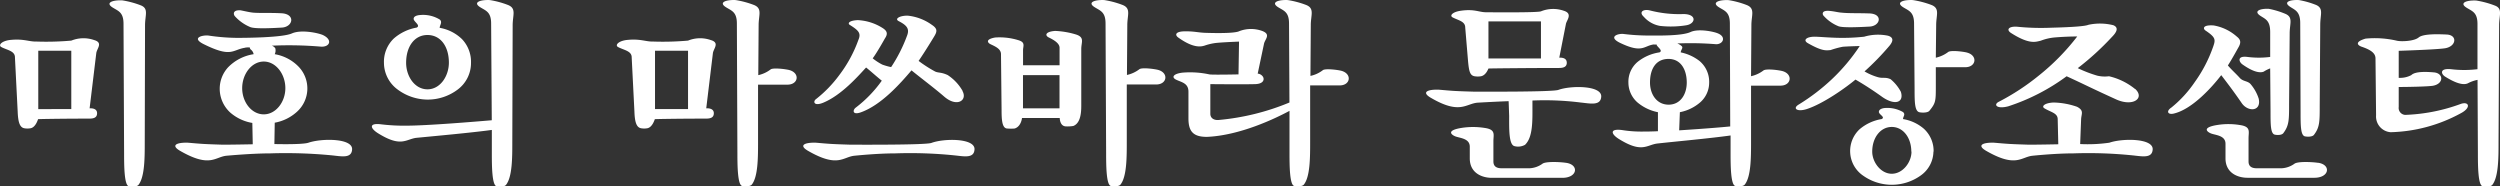
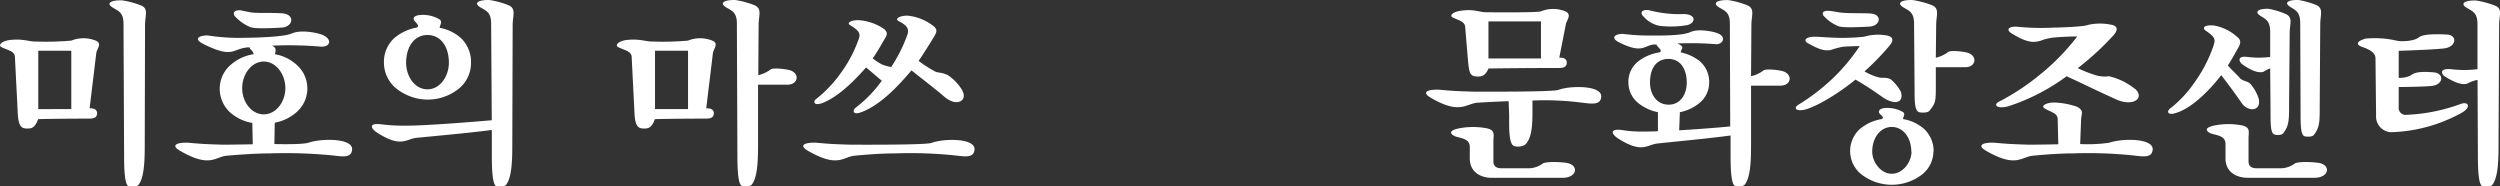
<svg xmlns="http://www.w3.org/2000/svg" width="428.5" height="31.94" viewBox="0 0 428.5 31.94">
  <rect x="0" y="0" width="428.5" height="31.94" fill="#333333" stroke="none" />
  <title>アセット 27</title>
  <g id="レイヤー_2" data-name="レイヤー 2">
    <g id="レイヤー_1-2" data-name="レイヤー 1">
      <path d="M18.83,20.06c0,.7-.47.93-1.32.93-4.33,0-8.76.07-8.79.1s-.41,1.43-1.33,1.56a3.11,3.11,0,0,1-1,0c-.82-.13-1.1-1.06-1.17-2.86l-.47-9.31c0-1.1-1.36-1.23-2.34-1.76-.54-.3,0-1,1.42-1.2,2.41-.27,3.29.3,4.59.26a48.86,48.86,0,0,0,6-.16,5.55,5.55,0,0,1,3.89-.1c1.61.46.47,1.46.38,2.26l-1.14,9.45S18.83,19.09,18.83,20.06Zm-4.42-.7v-10H8.75v10ZM27.05,5,27,25c0,2.69,0,6-1.08,7.35-.32.37-1.26.33-1.67.23-.76-.23-.79-3.42-.79-5.65l-.1-22.19c0-2-.91-2.19-1.86-2.79-1.33-.83,0-1.3,1.64-1.23a15.48,15.48,0,0,1,3.19.86C27.71,2.13,27.05,3.26,27.05,5Z" transform="translate(-2.19 -0.66)" style="fill:#fff" />
      <path d="M62.54,26.28c-.1,1.6-1.87,1.16-3.54,1a81.89,81.89,0,0,0-10.52-.33c-3.13,0-7.43.4-7.43.4-2,.17-2.81,2.13-7.93-.8-1.77-1-.63-1.49,1.29-1.43,2.31.2,2.47.23,5.94.34,1.84,0,5.16-.07,5.16-.07l-.07-3.66A7.69,7.69,0,0,1,41.71,20a5.52,5.52,0,0,1-1.86-4.13,5.42,5.42,0,0,1,1.48-3.72,7.75,7.75,0,0,1,4.33-2.2,1.23,1.23,0,0,0-.44-.76A.54.54,0,0,1,45,8.78c-.31,0-.63,0-.85.07-2.18.36-2.28,1.73-7-.6-2.25-1.1-.29-1.6.75-1.5a34.57,34.57,0,0,0,4.9.4c1.9,0,7.84-.06,9.42-.76s4.42-.1,5.28.26c1.8.84,1.2,2.13-.35,2a64.21,64.21,0,0,0-8.38-.16,1.11,1.11,0,0,1,.61.46,1.51,1.51,0,0,1-.1,1,7.39,7.39,0,0,1,4.11,2.16,5.38,5.38,0,0,1-.35,7.75,7.65,7.65,0,0,1-3.76,1.83l-.06,3.66s4.8.13,5.84-.23C57.29,24.35,62.67,24.32,62.54,26.28ZM50.47,5.39c-1.33.07-4.55.27-5.41-.1a7.31,7.31,0,0,1-2.62-1.86c-.25-.3-.41-1.1,1-1,.85.17,1.49.33,2.15.4,1.3.1,2.81,0,4.74.1C52.9,3,52.46,5.29,50.47,5.39Zm.63,10.38c0-2.4-1.61-4.56-3.7-4.56s-3.7,2.16-3.7,4.56,1.62,4.49,3.7,4.49S51.1,18.13,51.1,15.77Z" transform="translate(-2.19 -0.66)" style="fill:#fff" />
      <path d="M90.06,5,90,25c0,2.66,0,6-1.08,7.35-.31.37-1.23.33-1.64.23-.76-.23-.79-3.42-.79-5.65l0-4c-3.41.47-9.89,1.06-13,1.36-1.8.27-2.59,1.67-6.57-.83-1.33-.86-1.49-1.76.6-1.49a32.53,32.53,0,0,0,4.3.23c3.6,0,12-.7,14.66-.93L86.37,4.69c0-2-.92-2.19-1.87-2.79-1.33-.83,0-1.3,1.64-1.23a15.33,15.33,0,0,1,3.16.86C90.73,2.13,90.06,3.26,90.06,5Zm-7.14,6.48A5.67,5.67,0,0,1,80.65,16a8.53,8.53,0,0,1-5.19,1.73A8.68,8.68,0,0,1,70.34,16,5.7,5.7,0,0,1,68,11.44a5.52,5.52,0,0,1,1.7-4.19A8.1,8.1,0,0,1,73.6,5.39c.76-.37-.51-1-.51-1.5s.7-.63,1.17-.66A5.49,5.49,0,0,1,77.55,4c.54.43,0,1,0,1.43a7.25,7.25,0,0,1,3.82,1.93A5.64,5.64,0,0,1,82.92,11.44Zm-3.79-.06c0-2.8-1.42-4.76-3.67-4.76s-3.66,2-3.66,4.76c0,2.33,1.48,4.55,3.66,4.55S79.13,13.71,79.13,11.38Z" transform="translate(-2.19 -0.66)" style="fill:#fff" />
      <path d="M124.54,20.06c0,.7-.47.93-1.33.93-4.33,0-8.75.07-8.78.1s-.41,1.43-1.33,1.56a3.11,3.11,0,0,1-1,0c-.82-.13-1.11-1.06-1.17-2.86l-.47-9.31c0-1.1-1.36-1.23-2.34-1.76-.54-.3,0-1,1.42-1.2,2.4-.27,3.29.3,4.58.26a49,49,0,0,0,6-.16,5.52,5.52,0,0,1,3.88-.1c1.61.46.48,1.46.38,2.26l-1.14,9.45S124.54,19.09,124.54,20.06Zm-4.42-.7v-10h-5.66v10Zm17.25-6.72c2,.47,1.71,2.56-.25,2.53-1.65,0-5,0-5,0l0,9.78c0,2.69,0,6-1.07,7.35-.32.37-1.26.33-1.68.23-.75-.23-.79-3.42-.79-5.65l-.09-22.19c0-2-.92-2.19-1.87-2.79-1.32-.83,0-1.3,1.65-1.23a15.65,15.65,0,0,1,3.19.86c1.42.6.76,1.73.76,3.43l-.06,8.58a5.38,5.38,0,0,0,2.14-1C134.71,12.28,136.42,12.44,137.37,12.64Z" transform="translate(-2.19 -0.66)" style="fill:#fff" />
      <path d="M169.22,26.28c-.09,1.6-1.86,1.16-3.54,1a74.36,74.36,0,0,0-10.08-.33c-3.12,0-6.92.4-6.92.4-2,.17-2.81,2.13-7.93-.8-1.77-1-.63-1.49,1.3-1.43,2.3.2,2.46.23,5.94.34,1.83,0,12.8.06,13.84-.3C164,24.35,169.35,24.32,169.22,26.28Zm-2.05-10c.85,1.57-.92,2.8-3.07,1-1.73-1.5-4-3.19-5.68-4.56-1.93,2.27-5.22,6-8.76,7.22-1.42.47-1.33-.46-.76-.86a21.23,21.23,0,0,0,4.43-4.59c-1.08-.87-1.71-1.47-2.69-2.26-1.33,1.43-4.2,4.75-7.39,6.05-1.58.63-1.74-.23-1.2-.63a21.12,21.12,0,0,0,4-4.13,22.49,22.49,0,0,0,3.28-6.05c.48-1.13,0-1.6-1.42-2.5-.5-.26-.28-.79,1.3-.86a8.7,8.7,0,0,1,4.33,1.4c.85.56.76,1.09.31,1.76,0,0-1.29,2.33-2.08,3.39a9.64,9.64,0,0,0,1.64,1.07,10.41,10.41,0,0,0,1.52.43,25.79,25.79,0,0,0,2.72-5.36c.47-1.19,0-1.79-1.43-2.52-.72-.37.1-.94,1.52-.94a8.6,8.6,0,0,1,4.2,1.6c1,.67.86,1.16.35,2,0,0-1.48,2.46-2.65,4.16a21.69,21.69,0,0,0,2.78,1.79c.57.3,1.07.1,2.21.64A7.93,7.93,0,0,1,167.17,16.23Z" transform="translate(-2.19 -0.66)" style="fill:#fff" />
-       <path d="M187.52,9.05l0,9.74c0,1.4-.19,3-1.36,3.46a5.72,5.72,0,0,1-1.33.07c-1-.07-1-1.43-1-1.43h-6.47s-.13,1.46-1.27,1.8a8.42,8.42,0,0,1-1.23,0c-.92,0-1-1.5-1-3.23l-.1-9.51c0-.93-1-1.33-1.83-1.73-.35-.17-1-.8.82-1.13a10.88,10.88,0,0,1,4,.46c1.24.37.79,1,.79,1.73v2.57h6.26v-3c0-.76-.95-1.33-1.83-1.76-.7-.33-.67-1,1.07-1.13a14.35,14.35,0,0,1,3.54.6C188.15,7.05,187.52,7.88,187.52,9.05Zm-3.73,10.18V13.54h-6.26v5.69Zm16.78-6.62c2,.46,1.71,2.56-.25,2.53-1.64,0-5,0-5,0l0,9.81c0,2.69,0,6-1.08,7.35-.31.37-1.26.33-1.67.23-.76-.23-.79-3.42-.79-5.65l-.1-22.19c0-2-.91-2.19-1.86-2.79-1.33-.83,0-1.3,1.64-1.23a15.48,15.48,0,0,1,3.19.86c1.42.6.76,1.73.76,3.43l-.06,8.55a5.45,5.45,0,0,0,2.15-1C197.92,12.24,199.62,12.41,200.57,12.61Z" transform="translate(-2.19 -0.66)" style="fill:#fff" />
-       <path d="M232,12.77c2,.47,1.71,2.57-.25,2.53-1.64,0-5,0-5,0l0,9.65c0,2.69,0,6-1.08,7.35-.31.37-1.26.33-1.67.23-.76-.23-.79-3.42-.79-5.65l0-7.22c-2.47,1.33-8.5,4.22-14.16,4.46-2.31,0-3.16-.9-3.16-3.16V16.37c0-1.43-1.14-1.6-2-2-1.07-.46-.54-1.09,1-1.26a15.6,15.6,0,0,1,4.58.3c.54.1,5,0,5,0l.09-5.62s-3.35.13-4.23.27a9.63,9.63,0,0,0-1.71.43c-.41.1-1.7.6-4.48-1.4-.6-.43-.57-1.1,1.39-1.06,1.45,0,2.11.23,3.38.26,3.09.1,5.18,0,5.72-.3A5.63,5.63,0,0,1,218.62,6c1.42.59.38,1.39.22,2.16l-1.08,5.12a1.18,1.18,0,0,1,.92.57c.25.46.06,1.19-1.36,1.23-2.09.06-7.68,0-7.68,0v5.09c0,.66.51,1.1,1.36,1.06a41.15,41.15,0,0,0,12.2-3l-.07-13.54c0-2-.91-2.19-1.86-2.79-1.33-.83,0-1.3,1.64-1.23a15.7,15.7,0,0,1,3.2.86c1.42.6.75,1.73.75,3.43l-.06,8.71a5.28,5.28,0,0,0,2.15-1C229.36,12.41,231.07,12.57,232,12.77Z" transform="translate(-2.19 -0.66)" style="fill:#fff" />
      <path d="M276.64,17.23c-.1,1.6-1.87,1.17-3.54,1a49.14,49.14,0,0,0-8.25-.34l0,.7c0,2.7.12,5.56-1.27,6.89a2.41,2.41,0,0,1-1.8.23c-1-.23-.92-3-.92-5.19L260.77,18c-2.65.1-5.34.26-5.34.26-2,.17-3,2.07-7.93-.8-1.77-1-.63-1.49,1.29-1.43,2.31.2,2.47.24,6,.34,1.83,0,13.46.06,14.5-.3C271.39,15.3,276.76,15.27,276.64,17.23Zm-6,11.34c2.25.34,1.93,2.57-.66,2.57h-12.1c-1.65,0-3.77-.8-3.77-3.33v-2c0-1.43-1.67-1.47-2.46-1.77-.54-.2-1.8-1,1.07-1.46a12.71,12.71,0,0,1,3.89,0c2,.27,1.55,1.13,1.55,2.27v3.49c0,.86.57,1.16,1.39,1.16,0,0,4.84,0,4.84,0a4.1,4.1,0,0,0,2.21-.8C267.22,28.31,269.53,28.41,270.63,28.57Zm.1-17.19c0,.7-.48.93-1.33.93-4.33,0-12.07.07-12.1.1s-.42,1.2-1.33,1.33a3.42,3.42,0,0,1-1,0c-.82-.13-1-.77-1.17-2.63l-.48-5.72c0-1.1-1.2-1.23-2.18-1.76-.53-.3,0-.93,1.43-1.13,2.4-.34,3.12.29,4.42.26,0,0,8.72.1,9.32-.16a5.55,5.55,0,0,1,3.89-.1c1.61.49.5,1.63.38,2.26l-1.14,5.79S270.73,10.41,270.73,11.38Zm-4.43-.7V4.33h-9v6.35Z" transform="translate(-2.19 -0.66)" style="fill:#fff" />
      <path d="M307.57,12.81c2,.46,1.71,2.56-.25,2.53-1.64,0-5,0-5,0l0,9.61c0,2.69,0,6-1.08,7.35-.31.37-1.23.33-1.64.23-.76-.23-.79-3.42-.79-5.65,0,0,0-3,0-3-3.54.5-9.73,1.06-12.64,1.39-1.8.27-2.59,1.67-6.57-.83-1.33-.86-1.49-1.76.6-1.49a21.09,21.09,0,0,0,3.66.26c1.52,0,2.5-.06,2.5-.06l0-3.26a7.76,7.76,0,0,1-3.54-1.7,4.55,4.55,0,0,1-1.52-3.36,4.44,4.44,0,0,1,1.61-3.59,7.8,7.8,0,0,1,3.7-1.6c.73-.3-.48-1-.48-1.33V8.28a2.2,2.2,0,0,1-.5,0c-1.71.23-1.93,1.59-5.82-.3-2-1-.34-1.6.64-1.5a34.43,34.43,0,0,0,4.23.27c1.55,0,5.75.1,7.27-.6,1.36-.63,4-.07,4.68.23,1.48.6.91,1.86-.29,1.86a53.53,53.53,0,0,0-6.67-.13,2.35,2.35,0,0,1,.73.43c.38.3-.13.67-.13,1.1a7.76,7.76,0,0,1,3.2,1.46,4.64,4.64,0,0,1,1.67,3.73,4.49,4.49,0,0,1-1.52,3.36,7.51,7.51,0,0,1-3.5,1.7L290,23s5.43-.34,8.75-.67c0,0-.06-17.63-.06-17.63,0-2-.92-2.19-1.87-2.79-1.33-.83,0-1.3,1.64-1.23a15.33,15.33,0,0,1,3.16.86c1.43.6.76,1.73.76,3.43l-.06,8.75a5.45,5.45,0,0,0,2.15-1C304.92,12.44,306.63,12.61,307.57,12.81ZM291.17,5a16.62,16.62,0,0,1-4.45.1,4.78,4.78,0,0,1-2.78-1.56c-.92-.83-.07-1.4,1.13-1.07a20,20,0,0,0,5.63.6C293.1,3.06,292.85,4.76,291.17,5Zm.13,9.81c0-2.19-1-4.05-3.13-4.05S285,12.44,285,14.8c0,2,1.14,3.8,3.19,3.8S291.3,16.8,291.3,14.8Z" transform="translate(-2.19 -0.66)" style="fill:#fff" />
      <path d="M328,16.4c.57,1.83-1,2.39-3.16.9-1.11-.8-2.72-1.9-4.62-3-1.67,1.4-5.56,4.16-8.37,5.06-1.68.53-2.47-.14-1.33-.8a34.89,34.89,0,0,0,5.66-4.33,32.3,32.3,0,0,0,4.77-5.68s-2.31.06-2.94.13a14.55,14.55,0,0,0-2.05.56c-.76.07-1.42.24-3.92-1.19-.85-.5-.25-1.1,1.2-1.1.54,0,2.12.13,3.29.17a34,34,0,0,0,5.18-.17,8.43,8.43,0,0,1,4.08-.17c1.16.34.75,1.13.25,1.73a44.66,44.66,0,0,1-4.27,4.39,9.82,9.82,0,0,0,2.34,1c.89.23,1.2-.07,2.12.33A7.08,7.08,0,0,1,328,16.4ZM322.58,5.22c-1.29.07-4.45.24-5.27-.06a6.88,6.88,0,0,1-2.53-1.77c-.25-.23-.44-1,1-.86.82.07,1.45.26,2.08.3,1.27.13,2.78.06,4.68.13C325,3,324.51,5.16,322.58,5.22Zm11,21.43a5.1,5.1,0,0,1-2.18,4.09,8.51,8.51,0,0,1-9.82.06,5.11,5.11,0,0,1-.64-8,7.77,7.77,0,0,1,3.76-1.73c.7-.34-.47-.77-.47-1.23s.6-.64,1.07-.67a5.4,5.4,0,0,1,3.07.7c.47.43,0,.73,0,1.2a7.29,7.29,0,0,1,3.54,1.63A5.15,5.15,0,0,1,333.61,26.65Zm-3.79,0c0-2.37-1.39-4.23-3.35-4.23s-3.35,1.86-3.35,4.23c0,1.79,1.46,3.79,3.35,3.79S329.82,28.47,329.82,26.65Zm9.45-17c2,.46,1.71,2.56-.25,2.53-1.65,0-5,0-5,0V15.3c0,2.7,0,3-1.11,4.36-.32.37-1.33.33-1.74.23-.76-.23-.79-1.69-.79-3.92l-.09-11.28c0-2-.92-2.19-1.87-2.79-1.32-.83,0-1.3,1.65-1.23a16,16,0,0,1,3.25.86c1.42.6.76,1.73.76,3.43l-.06,5.59a5.45,5.45,0,0,0,2.15-1C336.62,9.28,338.32,9.45,339.27,9.65Z" transform="translate(-2.19 -0.66)" style="fill:#fff" />
      <path d="M371.16,26.28c-.1,1.6-1.87,1.16-3.54,1a74.51,74.51,0,0,0-10.08-.33c-3.13,0-6.92.4-6.92.4-2,.17-2.82,2.13-7.94-.8-1.77-1-.63-1.49,1.3-1.43,2.31.2,2.46.23,5.94.34,1.83,0,5.06-.07,5.06-.07l-.1-4.29c0-1.07-1.17-1.2-2.27-1.87-.57-.33,0-.93,1.58-1a13.07,13.07,0,0,1,4,.73c1.27.67.73,1.2.7,2.2l-.16,4.19a26.07,26.07,0,0,0,5-.23C365.91,24.35,371.28,24.32,371.16,26.28Zm-3-10.38c1.68,1.56-.31,3.09-3.19,1.83-4.68-2.13-5-2.36-8.56-4a35.12,35.12,0,0,1-10,5.15c-2,.53-2.62-.3-1.58-.8a39.54,39.54,0,0,0,6.79-4.45,38.72,38.72,0,0,0,6.61-6.72c-1.08,0-2.53.06-3.76.16a8.74,8.74,0,0,0-2.5.57c-.79.16-1.86.73-5.05-1.3-.95-.6-.41-1.2,1-1.1a41,41,0,0,0,5.85.17c3.91-.1,5.84-.27,6.38-.5a9.44,9.44,0,0,1,4.26.07c1.11.46.38,1.39-.22,2a47.27,47.27,0,0,1-5.87,5.36,21.73,21.73,0,0,0,3.35,1.29,5.66,5.66,0,0,0,2,.1A11,11,0,0,1,368.12,15.9Z" transform="translate(-2.19 -0.66)" style="fill:#fff" />
      <path d="M389.33,17.56c.5,2.23-1.84,2.33-2.91.77-1.26-1.83-2.18-3.06-3.51-4.79-1.58,2.06-4.9,5.75-8,6.55-1.11.33-1.55-.33-.54-1a20,20,0,0,0,4-4.36,23.72,23.72,0,0,0,3.16-6.08c.42-1.2.45-1.57-1.32-2.76-.41-.27-.57-1,1.39-.87a8,8,0,0,1,4,1.93c.82.63.63,1.23.16,2,0,0-1,1.83-1.71,2.93.64.76,1.24,1.26,2,2.09.56.67,1.35.53,1.86,1.07A7.22,7.22,0,0,1,389.33,17.56Zm10.2,11c2.25.34,1.93,2.57-.66,2.57H387.4c-1.64,0-3.76-.8-3.76-3.33v-2.5c0-1.43-1.68-1.46-2.47-1.76-.53-.2-1.8-1,1.08-1.46a12.07,12.07,0,0,1,3.79,0c2,.27,1.55,1.13,1.55,2.26v4c0,.86.57,1.16,1.39,1.16,0,0,4.3,0,4.3,0a4.1,4.1,0,0,0,2.21-.8C396.12,28.31,398.43,28.41,399.53,28.57ZM394.64,6.39l-.1,12.11c0,2.72,0,3.69-1,5-.31.36-1.1.33-1.48.23-.7-.2-.7-1.76-.7-4l-.06-7.35a5.75,5.75,0,0,0-1.11.56c-.25.1-1.23.47-3.63-1.23-.63-.43-1-1.53.85-1.29a15.44,15.44,0,0,0,3.89,0l0-4.26c0-2-.82-2.22-1.68-2.79-1.26-.83,0-1.26,1.43-1.2a14.26,14.26,0,0,1,2.87.87C395.27,3.63,394.64,4.69,394.64,6.39Zm5.24-1.5-.09,13.9c0,2.73,0,3.7-1,5-.32.36-1.17.33-1.58.23-.67-.23-.7-1.76-.7-4l-.06-15.4c0-2-.89-2.23-1.74-2.8C393.47,1,394.7.6,396.22.67a15,15,0,0,1,3,.86C400.48,2.13,399.88,3.19,399.88,4.89Z" transform="translate(-2.19 -0.66)" style="fill:#fff" />
      <path d="M424,18.46c1.39-.46,1.8.67-.06,1.63a26.41,26.41,0,0,1-12,3.23,2.7,2.7,0,0,1-2.49-2.9l-.1-9.74c0-.9-.79-1.47-2.34-2-.63-.2-1.39-.8.63-1.4a16.58,16.58,0,0,1,5.38.36c.72.17,2.94.1,3.73-.56s3.44-.57,4.83-.5c1.86.1,1.64,2.06-.35,2.36-1.58.23-7.9.43-7.9.43V14a4.13,4.13,0,0,0,2.15-.46c.7-.7,2.78-.57,3.92-.47,1.67.17,1.67,2-.28,2.3-.92.13-4.08.2-5.79.2V19a1.19,1.19,0,0,0,1.36,1.34A30.45,30.45,0,0,0,424,18.46ZM430.54,5l-.1,20c0,2.69,0,6-1.07,7.35-.32.37-1.27.33-1.68.23-.76-.23-.79-3.42-.79-5.65l-.06-12.58a6,6,0,0,0-1.68.6c-.28.1-1.17.54-3.88-1.16-.7-.43-1-1.46,1-1.27a18.77,18.77,0,0,0,4.55,0l0-7.75c0-2-.92-2.19-1.87-2.79-1.32-.83,0-1.3,1.64-1.23a15.7,15.7,0,0,1,3.2.86C431.2,2.13,430.54,3.26,430.54,5Z" transform="translate(-2.19 -0.66)" style="fill:#fff" />
    </g>
  </g>
</svg>